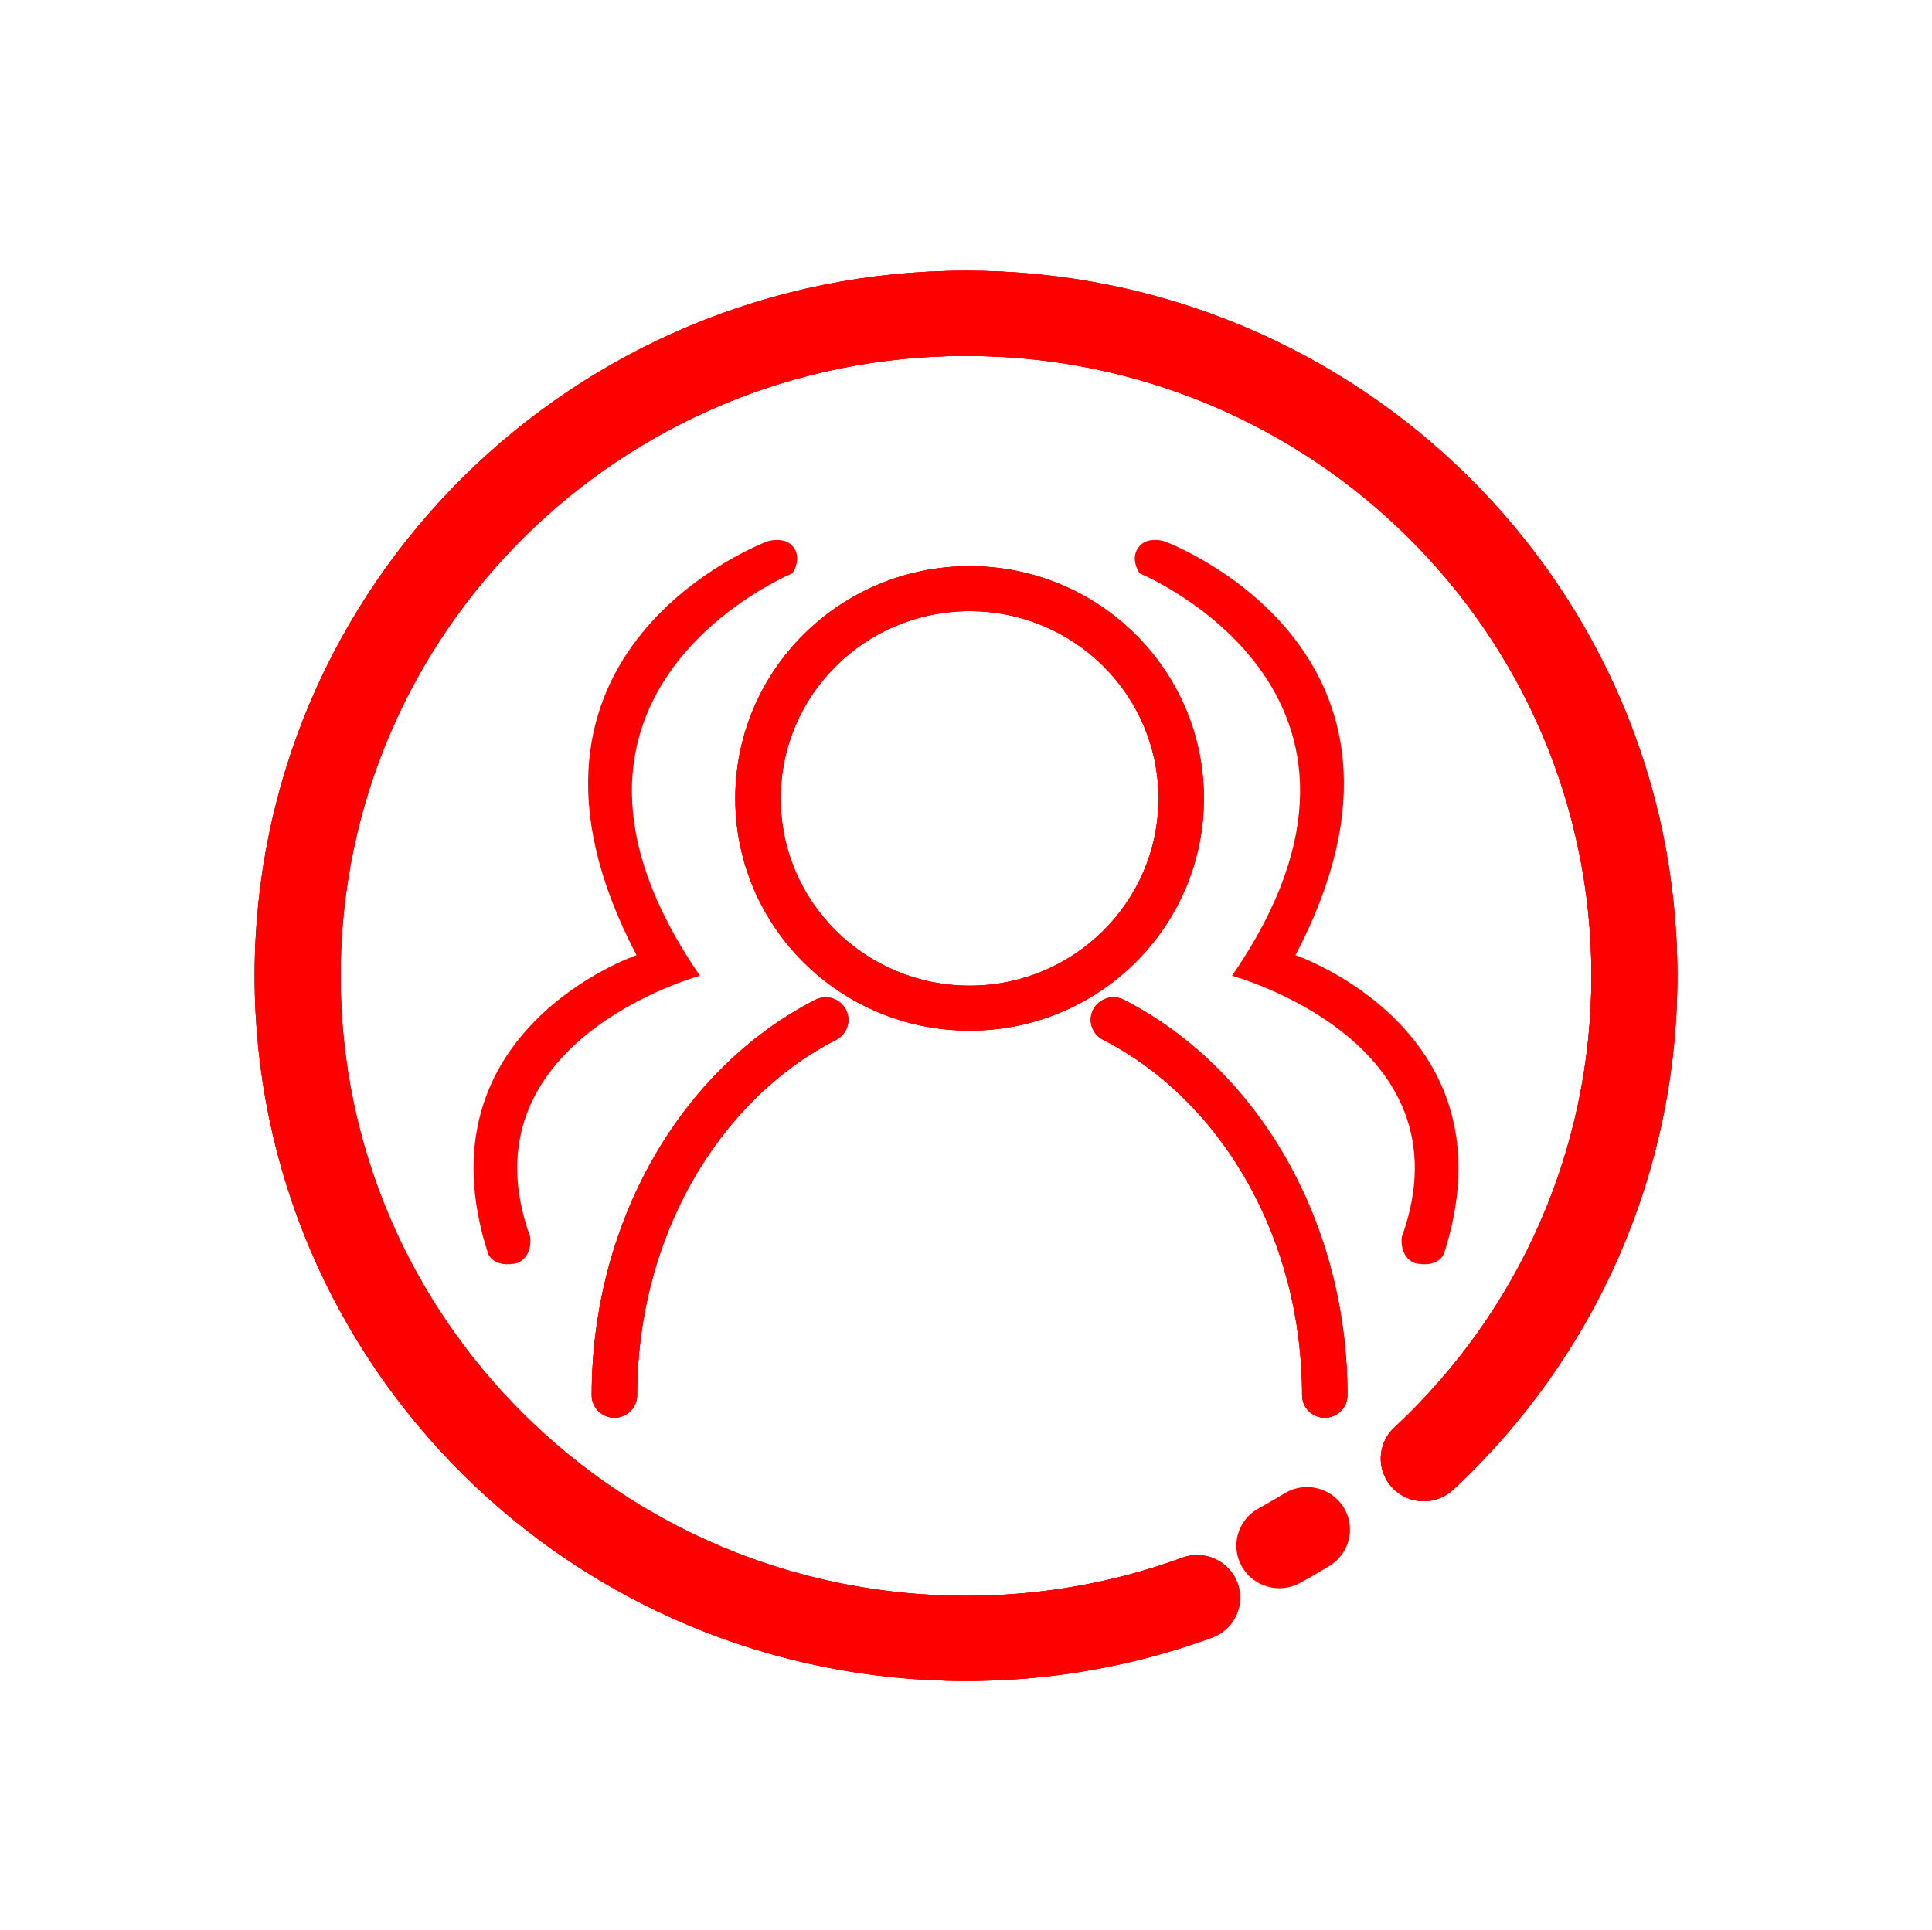
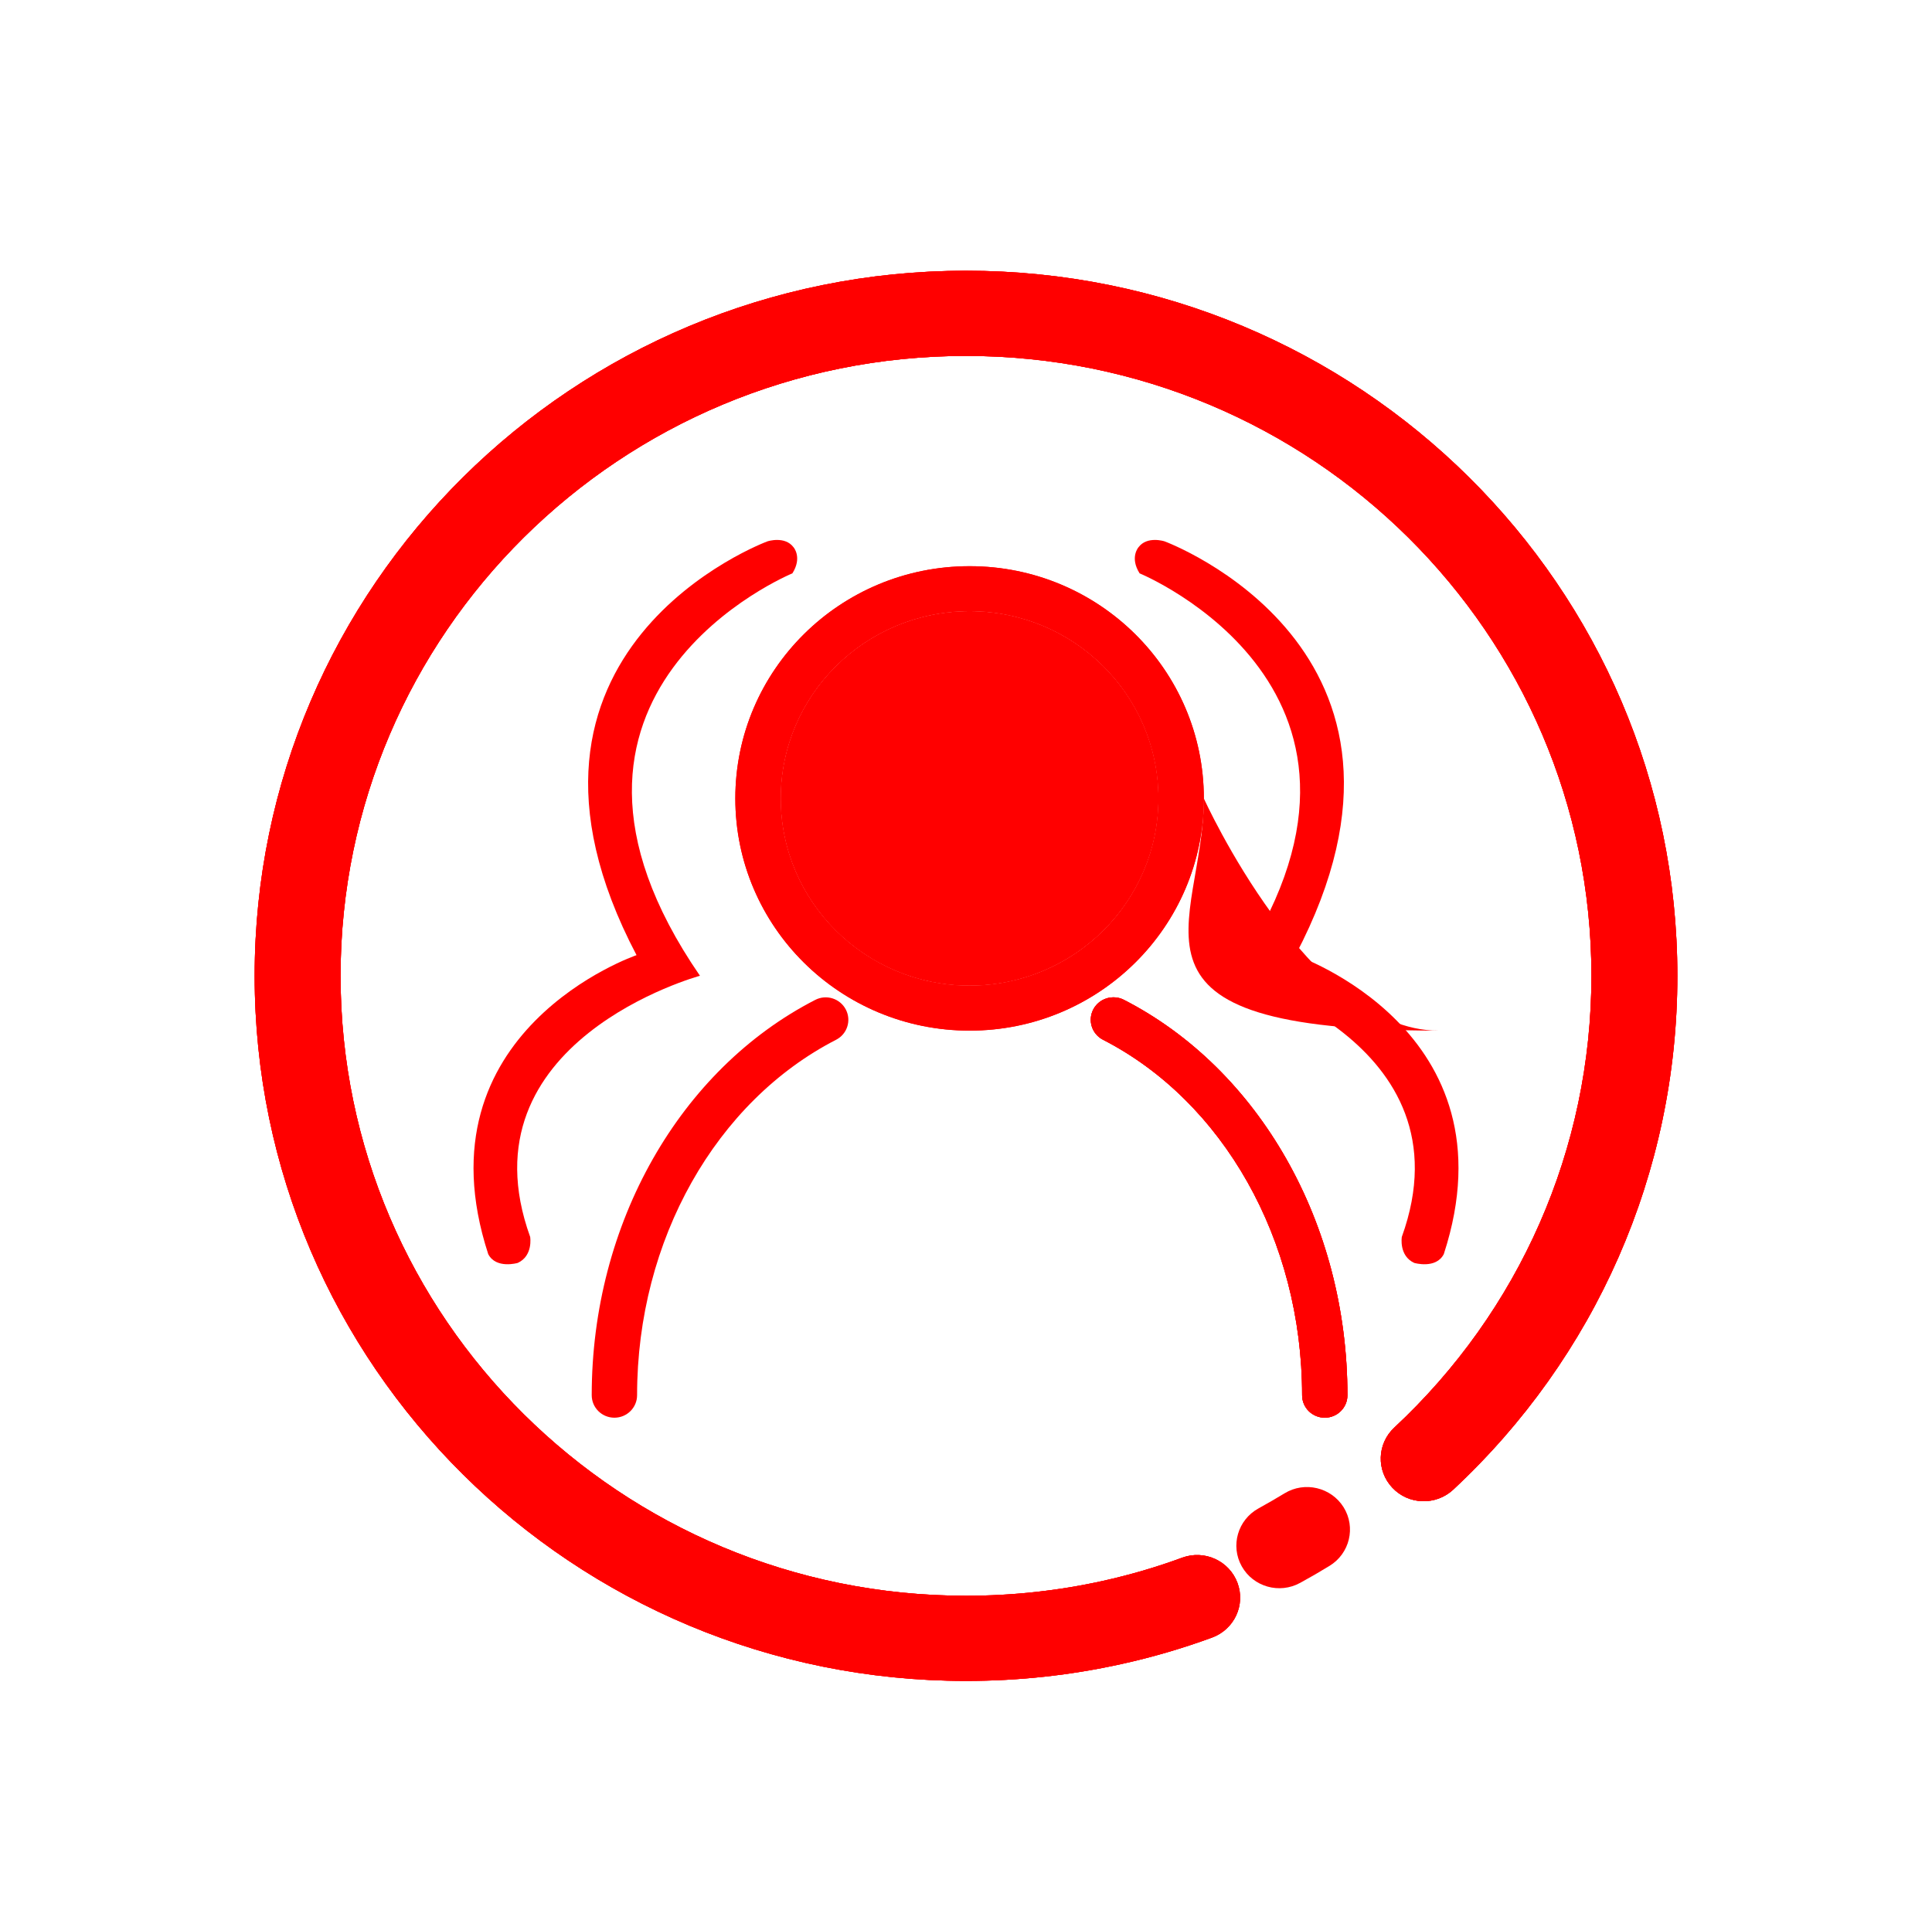
<svg xmlns="http://www.w3.org/2000/svg" t="1643980222265" class="icon" viewBox="0 0 1025 1024" version="1.1" p-id="1119" width="200.195" height="200">
  <defs>
    <style type="text/css" />
  </defs>
  <path d="M627.25 826.581c-13.693 5.033-27.718 9.148-42.055 12.328-23.661 5.247-47.984 7.9-72.698 7.9-183.277 0-331.814-147.289-331.814-328.947 0-181.697 148.557-328.986 331.814-328.986 183.258 0 331.814 147.289 331.814 328.986 0 92.029-38.29 177.913-104.591 239.708-9.168 8.544-9.636 22.841-0.995 31.97 8.602 9.09 23.036 9.499 32.224 0.995 75.39-70.26 118.966-168.024 118.966-272.673 0-206.665-168.979-374.201-377.4-374.201-208.459 0-377.4 167.516-377.4 374.201 0 206.645 168.96 374.142 377.4 374.142 28.049 0 55.689-3.023 82.627-8.992 16.346-3.628 32.321-8.29 47.906-14.005 11.801-4.35 17.848-17.302 13.498-29.005C652.179 828.259 639.071 822.27 627.25 826.581" p-id="1120" fill="#ff0000" />
  <path d="M135.098 517.823c0 206.684 168.921 374.181 377.4 374.181 28.049 0 55.689-3.023 82.607-9.012 16.365-3.57 32.302-8.29 47.906-13.986 11.821-4.35 17.867-17.302 13.498-29.025-4.35-11.704-17.477-17.692-29.298-13.401-13.654 5.052-27.679 9.129-42.035 12.328-23.68 5.247-47.965 7.9-72.679 7.9-183.277 0-331.834-147.289-331.834-328.986 0-181.658 148.557-328.947 331.834-328.947 183.238 0 331.795 147.289 331.795 328.947 0 92.068-38.29 177.991-104.591 239.747-9.168 8.544-9.616 22.841-0.975 31.931 8.583 9.129 23.017 9.538 32.224 1.034 75.39-70.28 118.947-168.024 118.947-272.692 0-206.626-168.96-374.162-377.4-374.162S135.098 311.197 135.098 517.823" p-id="1121" fill="#ff0000" />
  <path d="M135.098 517.862c0 206.665 168.94 374.142 377.4 374.142 28.069 0 55.709-3.023 82.627-8.992 16.365-3.589 32.302-8.31 47.887-14.005 11.86-4.35 17.887-17.282 13.518-29.005-4.35-11.723-17.477-17.711-29.298-13.401-13.635 5.033-27.679 9.129-42.035 12.308-23.661 5.247-47.965 7.9-72.679 7.9-183.277 0-331.814-147.289-331.814-328.947 0-181.697 148.557-328.986 331.814-328.986 183.238 0 331.814 147.269 331.814 328.986 0 92.029-38.29 177.952-104.591 239.708-9.168 8.544-9.597 22.841-0.995 31.931 8.583 9.148 23.036 9.538 32.224 1.034 75.39-70.26 118.947-168.024 118.947-272.673 0-206.645-168.96-374.201-377.4-374.201C304.077 143.661 135.098 311.216 135.098 517.862" p-id="1122" fill="#ff0000" />
  <path d="M681.477 792.465c-4.428 2.692-9.012 5.345-13.81 7.997-11.001 6.066-14.981 19.818-8.875 30.722 6.105 10.904 19.994 14.844 30.995 8.778 5.364-2.926 10.572-5.949 15.566-9.012 10.728-6.554 14.083-20.462 7.49-31.092C706.23 789.266 692.186 785.911 681.477 792.465" p-id="1123" fill="#ff0000" />
-   <path d="M638.681 423.687c0-68.056-55.65-123.238-124.272-123.238-68.661 0-124.311 55.182-124.311 123.238s55.65 123.219 124.311 123.219C583.031 546.906 638.681 491.743 638.681 423.687M614.63 423.687c0 54.87-44.864 99.382-100.221 99.382-55.377 0-100.241-44.493-100.241-99.382s44.864-99.382 100.241-99.382C569.767 324.305 614.63 368.798 614.63 423.687" p-id="1124" fill="#ff0000" />
+   <path d="M638.681 423.687s55.65 123.219 124.311 123.219C583.031 546.906 638.681 491.743 638.681 423.687M614.63 423.687c0 54.87-44.864 99.382-100.221 99.382-55.377 0-100.241-44.493-100.241-99.382s44.864-99.382 100.241-99.382C569.767 324.305 614.63 368.798 614.63 423.687" p-id="1124" fill="#ff0000" />
  <path d="M414.168 423.687c0-54.87 44.864-99.402 100.26-99.402 55.338 0 100.202 44.512 100.202 99.402s-44.844 99.382-100.202 99.382C459.032 523.05 414.168 478.557 414.168 423.687M390.118 423.687c0 68.056 55.631 123.219 124.311 123.219 68.622 0 124.252-55.163 124.252-123.219s-55.631-123.238-124.252-123.238C445.748 300.43 390.118 355.612 390.118 423.687" p-id="1125" fill="#ff0000" />
  <path d="M414.168 423.687c0-54.87 44.864-99.382 100.241-99.382 55.319 0 100.182 44.493 100.182 99.382s-44.864 99.382-100.182 99.382C459.032 523.05 414.168 478.557 414.168 423.687M390.118 423.687c0 68.056 55.611 123.238 124.311 123.238 68.622 0 124.252-55.182 124.252-123.238s-55.631-123.219-124.252-123.219C445.729 300.449 390.118 355.612 390.118 423.687" p-id="1126" fill="#ff0000" />
  <path d="M585.196 551.743c63.492 32.555 105.624 105.995 105.624 188.661 0 6.593 5.384 11.918 12.035 11.918 6.632 0 12.016-5.325 12.016-11.918 0-91.346-46.892-173.056-118.635-209.844-5.891-3.004-13.147-0.722-16.209 5.13C576.984 541.542 579.286 548.72 585.196 551.743" p-id="1127" fill="#ff0000" />
  <path d="M580.027 535.67c-3.023 5.891-0.741 13.049 5.15 16.073 63.511 32.555 105.644 105.995 105.644 188.68 0 6.573 5.364 11.899 12.016 11.899 6.632 0 12.035-5.325 12.035-11.899 0-91.327-46.912-173.095-118.615-209.864-1.775-0.917-3.667-1.326-5.54-1.326C586.366 529.233 582.172 531.555 580.027 535.67" p-id="1128" fill="#ff0000" />
  <path d="M580.007 535.69c-3.004 5.891-0.722 13.01 5.15 16.053 63.531 32.555 105.663 105.995 105.663 188.68 0 6.573 5.364 11.899 12.016 11.899 6.612 0 12.016-5.325 12.016-11.899 0-91.327-46.892-173.115-118.596-209.864-1.775-0.917-3.687-1.307-5.54-1.307C586.347 529.253 582.153 531.555 580.007 535.69" p-id="1129" fill="#ff0000" />
  <path d="M337.998 740.385c0-82.607 42.113-156.028 105.585-188.622 5.891-3.023 8.212-10.202 5.15-16.073-3.062-5.832-10.299-8.134-16.209-5.091-71.704 36.788-118.596 118.518-118.596 209.786 0 6.612 5.384 11.938 12.035 11.938C332.595 752.322 337.998 746.997 337.998 740.385" p-id="1130" fill="#ff0000" />
-   <path d="M432.484 530.599c-71.704 36.827-118.557 118.537-118.557 209.825 0 6.573 5.403 11.899 12.016 11.899 6.671 0 12.074-5.325 12.074-11.899 0-82.646 42.094-156.086 105.566-188.641 5.891-3.023 8.173-10.221 5.15-16.053-2.146-4.116-6.339-6.456-10.689-6.456C436.151 529.272 434.259 529.682 432.484 530.599" p-id="1131" fill="#ff0000" />
-   <path d="M432.484 530.599c-71.704 36.827-118.557 118.537-118.557 209.825 0 6.573 5.384 11.899 12.035 11.899 6.652 0 12.055-5.325 12.055-11.899 0-82.646 42.094-156.067 105.585-188.641 5.871-3.043 8.153-10.202 5.15-16.092-2.165-4.077-6.378-6.417-10.709-6.417C436.132 529.272 434.259 529.682 432.484 530.599" p-id="1132" fill="#ff0000" />
  <path d="M259.019 665.501c-38.602-118.596 78.687-158.641 78.687-158.641-85.397-162.503 69.48-219.597 69.48-219.597s9.187-3.004 13.791 3.121c0 0 4.779 5.364-0.585 13.869 0 0-152.79 62.75-49.038 213.55 0 0-127.568 34.701-90.078 138.57 0 0 1.658 10.026-6.593 13.81C274.682 670.183 263.173 673.577 259.019 665.501z" p-id="1133" fill="#ff0000" />
  <path d="M765.996 665.501c38.583-118.596-78.687-158.641-78.687-158.641 85.397-162.503-69.48-219.597-69.48-219.597s-9.207-3.004-13.791 3.121c0 0-4.798 5.364 0.566 13.869 0 0 152.79 62.75 49.038 213.55 0 0 127.568 34.701 90.078 138.57 0 0-1.658 10.026 6.593 13.81C750.333 670.183 761.841 673.577 765.996 665.501z" p-id="1134" fill="#ff0000" />
</svg>